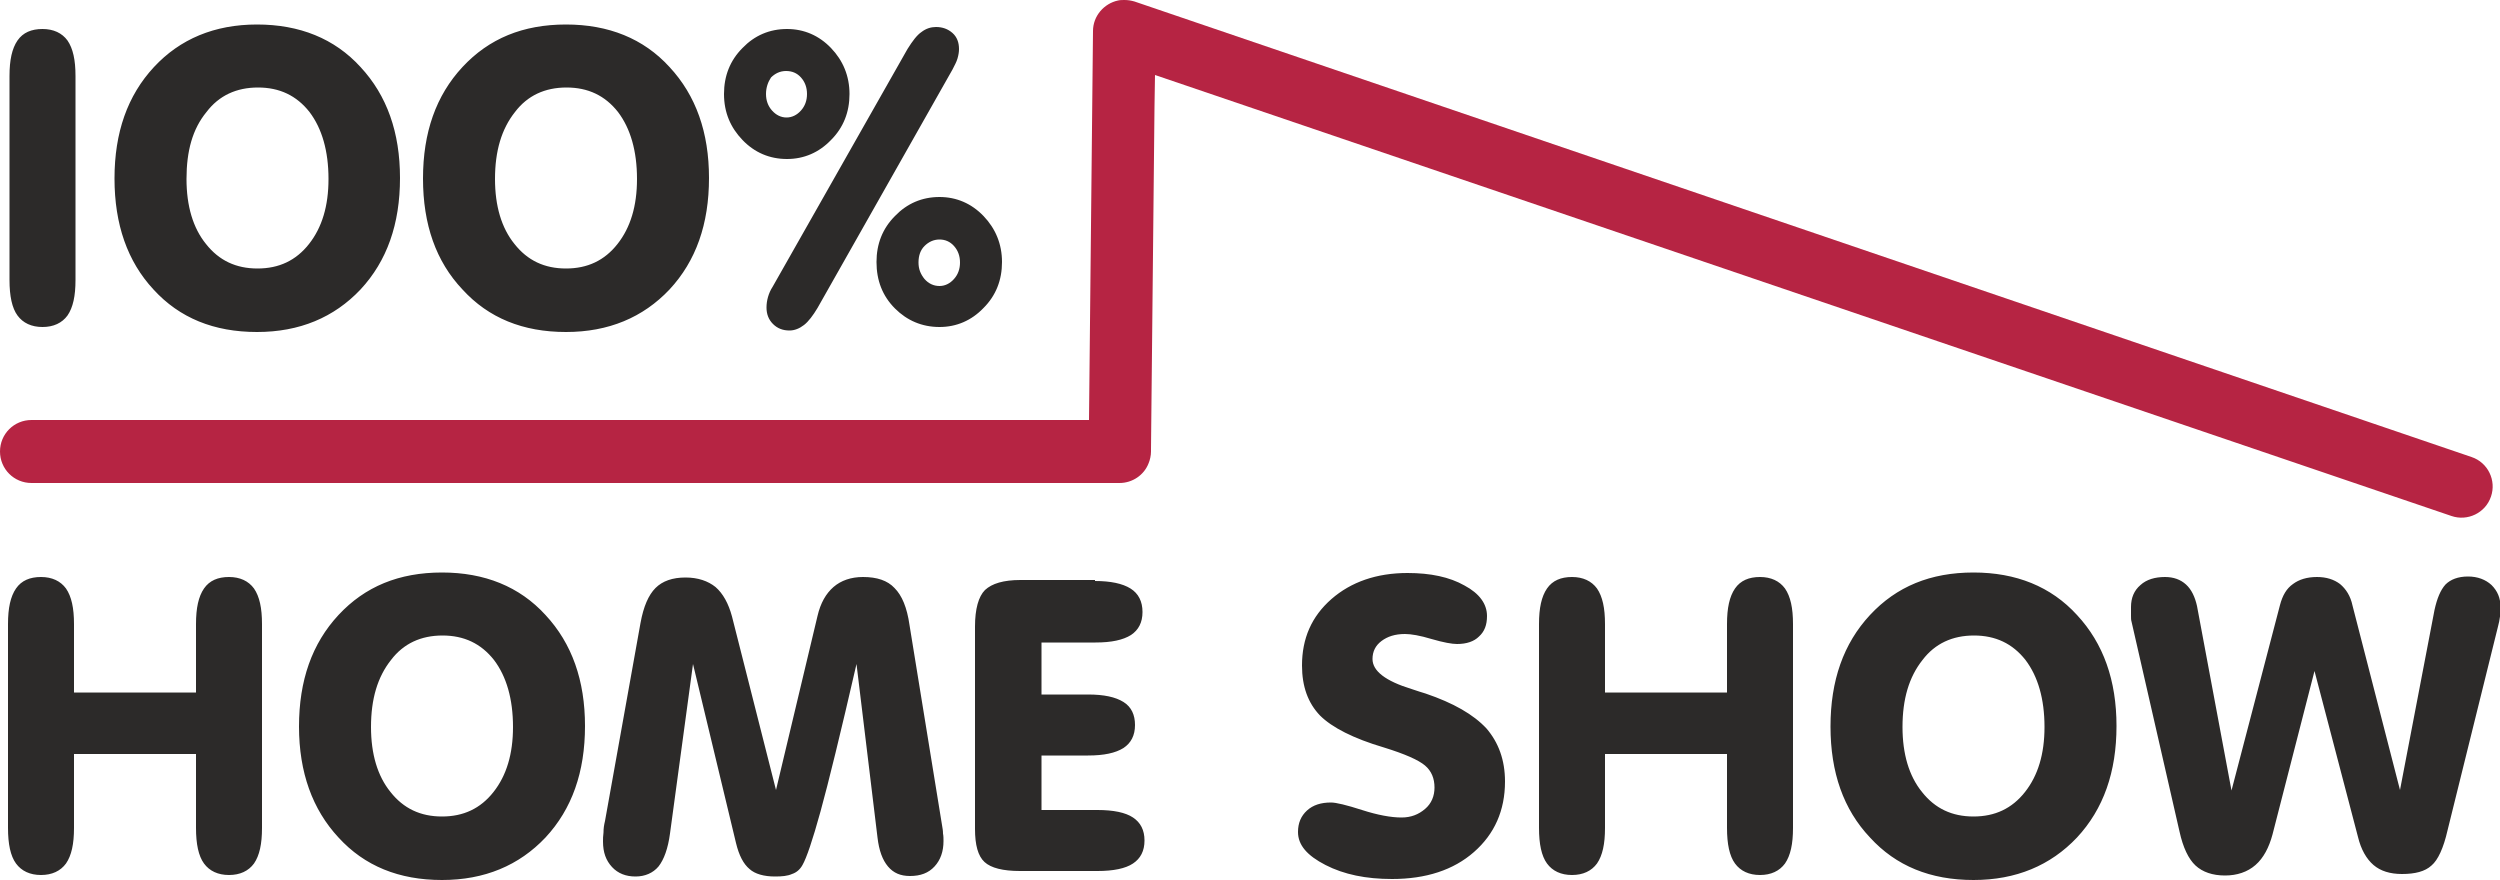
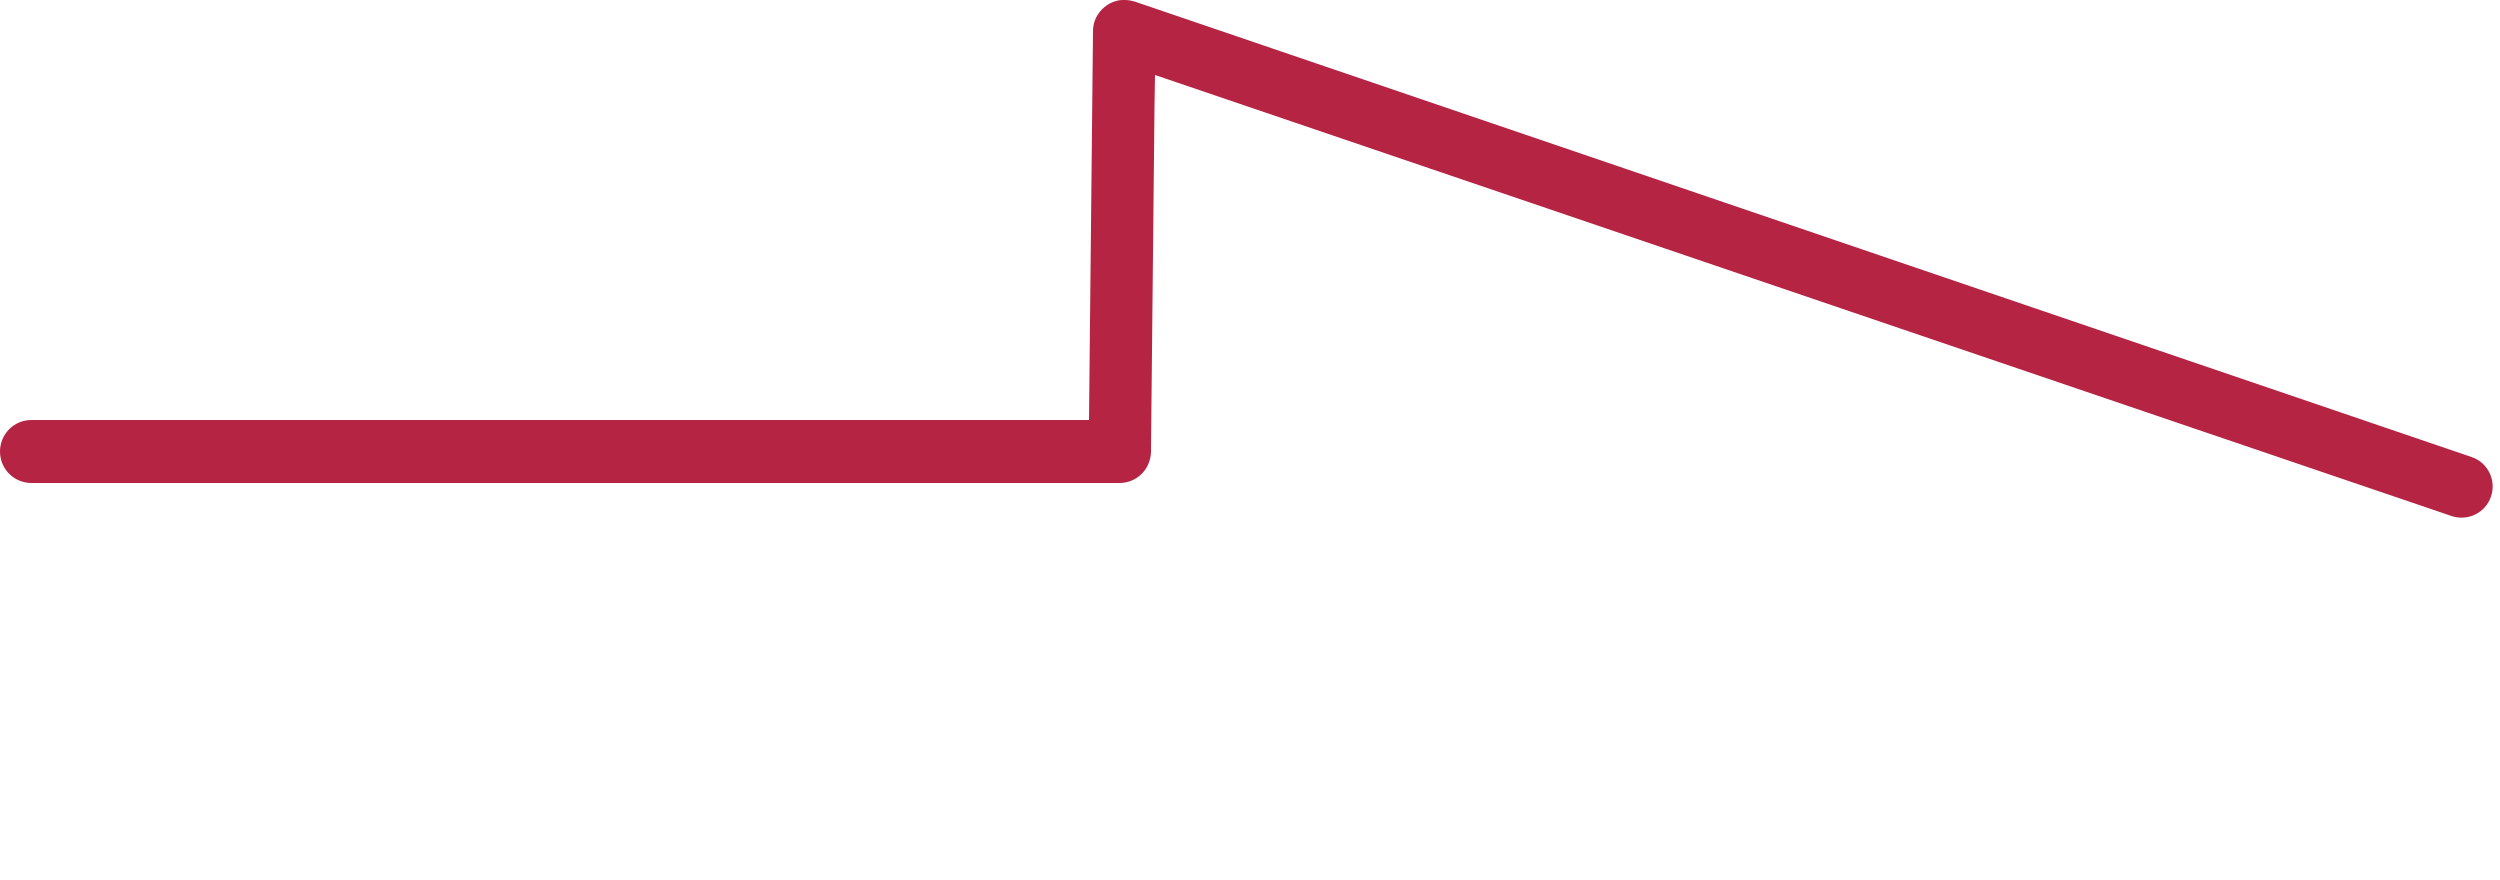
<svg xmlns="http://www.w3.org/2000/svg" version="1.1" id="Layer_1" x="0px" y="0px" width="500px" height="176px" viewBox="0 0 500 176" style="enable-background:new 0 0 500 176;" xml:space="preserve">
  <style type="text/css">
	.Drop_x0020_Shadow{fill:none;}
	.Round_x0020_Corners_x0020_2_x0020_pt{fill:#FFFFFF;stroke:#000000;stroke-miterlimit:10;}
	.Live_x0020_Reflect_x0020_X{fill:none;}
	.Bevel_x0020_Soft{fill:url(#SVGID_1_);}
	.Dusk{fill:#FFFFFF;}
	.Foliage_GS{fill:#FFDD00;}
	.Pompadour_GS{fill-rule:evenodd;clip-rule:evenodd;fill:#44ADE2;}
	.st0{fill:#2C2A29;}
	.st1{fill-rule:evenodd;clip-rule:evenodd;fill:#B62443;}
</style>
  <linearGradient id="SVGID_1_" gradientUnits="userSpaceOnUse" x1="150.732" y1="-258.878" x2="151.44" y2="-258.171">
    <stop offset="0" style="stop-color:#DEDFE3" />
    <stop offset="0.174" style="stop-color:#D8D9DD" />
    <stop offset="0.352" style="stop-color:#C9CACD" />
    <stop offset="0.532" style="stop-color:#B4B5B8" />
    <stop offset="0.714" style="stop-color:#989A9C" />
    <stop offset="0.895" style="stop-color:#797C7E" />
    <stop offset="1" style="stop-color:#656B6C" />
  </linearGradient>
  <g>
-     <path class="st0" d="M454.5,166.9c-0.7,2.6-1.8,4.7-3.4,6.1c-1.6,1.4-3.7,2.1-6.1,2.1c-2.5,0-4.5-0.7-5.9-2   c-1.4-1.3-2.5-3.6-3.2-6.8l-9.6-42c-0.1-0.3-0.1-0.7-0.1-1.1c0-0.4,0-1,0-1.8c0-1.8,0.6-3.3,1.9-4.4c1.2-1.1,2.9-1.6,4.9-1.6   c1.7,0,3.1,0.5,4.2,1.5c1.1,1,1.8,2.5,2.2,4.3l6.9,36.9l9.7-37.1c0.5-1.9,1.3-3.3,2.6-4.2c1.2-0.9,2.8-1.4,4.8-1.4   c1.9,0,3.4,0.5,4.6,1.4c1.2,1,2.1,2.4,2.5,4.3l9.5,36.9l6.9-36c0.5-2.3,1.2-4,2.2-5.1c1-1,2.5-1.6,4.5-1.6c1.9,0,3.5,0.6,4.7,1.7   c1.2,1.2,1.8,2.6,1.8,4.4c0,0.6,0,1.2-0.1,1.9c-0.1,0.7-0.2,1.3-0.4,2l-10.1,40.8c-0.8,3.5-1.9,5.9-3.2,7c-1.3,1.2-3.3,1.7-5.9,1.7   c-2.4,0-4.3-0.6-5.7-1.8c-1.4-1.2-2.5-3.1-3.1-5.6l-8.7-33.2L454.5,166.9z M366.1,145.3c0-9.2,2.6-16.6,7.9-22.3   c5.3-5.7,12.1-8.5,20.7-8.5c8.5,0,15.5,2.8,20.7,8.5c5.3,5.7,7.9,13.1,7.9,22.2c0,9.2-2.6,16.6-7.9,22.3   c-5.3,5.6-12.2,8.5-20.7,8.5c-8.6,0-15.5-2.8-20.7-8.5C368.7,161.9,366.1,154.5,366.1,145.3z M380.5,145.4c0,5.4,1.3,9.8,3.9,13   c2.6,3.3,6,4.9,10.3,4.9c4.3,0,7.7-1.6,10.3-4.9c2.6-3.3,3.9-7.6,3.9-13c0-5.6-1.3-10.1-3.8-13.4c-2.6-3.3-6-4.9-10.3-4.9   c-4.3,0-7.8,1.6-10.3,4.9C381.8,135.4,380.5,139.8,380.5,145.4z M321,150.8v14.8c0,3.2-0.5,5.5-1.6,7.1c-1.1,1.5-2.8,2.3-5,2.3   c-2.2,0-3.9-0.8-5-2.3c-1.1-1.5-1.6-3.9-1.6-7.1v-40.8c0-3.2,0.5-5.5,1.6-7.1c1.1-1.6,2.8-2.3,5-2.3c2.2,0,3.9,0.8,5,2.3   c1.1,1.6,1.6,3.9,1.6,7.1v13.7h24.4v-13.7c0-3.2,0.5-5.5,1.6-7.1c1.1-1.6,2.8-2.3,5-2.3c2.2,0,3.9,0.8,5,2.3   c1.1,1.6,1.6,3.9,1.6,7.1v40.8c0,3.2-0.5,5.5-1.6,7.1c-1.1,1.5-2.8,2.3-5,2.3c-2.2,0-3.9-0.8-5-2.3c-1.1-1.5-1.6-3.9-1.6-7.1v-14.8   H321z M301,156.3c0,5.8-2.1,10.5-6.2,14.1c-4.1,3.6-9.6,5.4-16.4,5.4c-5.2,0-9.6-0.9-13.3-2.8c-3.7-1.9-5.5-4-5.5-6.6   c0-1.8,0.6-3.2,1.8-4.3c1.2-1.1,2.8-1.6,4.8-1.6c1,0,3.1,0.5,6.2,1.5c3.1,1,5.8,1.5,7.9,1.5c1.9,0,3.4-0.6,4.7-1.7   c1.3-1.1,1.9-2.6,1.9-4.3c0-1.8-0.6-3.3-1.9-4.4c-1.3-1.1-4-2.3-8.2-3.6c-6.1-1.8-10.4-4-12.8-6.4c-2.4-2.5-3.6-5.8-3.6-10   c0-5.4,1.9-9.8,5.9-13.3c3.9-3.4,9-5.2,15.2-5.2c4.6,0,8.4,0.8,11.4,2.5c3,1.6,4.5,3.7,4.5,6.1c0,1.8-0.5,3.1-1.6,4.1   c-1,1-2.5,1.5-4.4,1.5c-1,0-2.7-0.3-5.1-1c-2.3-0.7-4.1-1-5.3-1c-2,0-3.5,0.5-4.7,1.4c-1.2,0.9-1.8,2.1-1.8,3.6   c0,2.4,2.6,4.4,7.8,6c1.2,0.4,2.1,0.7,2.8,0.9c5.6,1.9,9.6,4.2,12.2,7C299.7,148.5,301,152,301,156.3z M219,116.2   c3.1,0,5.5,0.5,7.1,1.5c1.6,1,2.4,2.6,2.4,4.7c0,2.1-0.8,3.6-2.3,4.6c-1.6,1-3.9,1.5-7.1,1.5h-10.8v10.4h9.3c3.2,0,5.5,0.5,7.1,1.5   c1.6,1,2.3,2.6,2.3,4.6c0,2.1-0.8,3.6-2.3,4.6c-1.6,1-3.9,1.5-7.1,1.5h-9.3V162h11.2c3.2,0,5.6,0.5,7.1,1.5c1.5,1,2.3,2.5,2.3,4.6   c0,2.1-0.8,3.6-2.3,4.6c-1.5,1-3.9,1.5-7.1,1.5H204c-3.4,0-5.8-0.6-7.1-1.8c-1.3-1.2-1.9-3.4-1.9-6.6v-40.5c0-3.5,0.7-6,2-7.3   c1.4-1.3,3.7-2,7.1-2H219z M121,164.2l7.1-39.6c0.6-3.3,1.6-5.6,3-7c1.4-1.4,3.4-2.1,6-2.1c2.5,0,4.5,0.7,6,1.9   c1.5,1.3,2.6,3.3,3.3,5.9l8.8,34.7l8.3-34.8c0.6-2.6,1.7-4.5,3.2-5.8c1.5-1.3,3.5-2,5.9-2c2.8,0,4.9,0.7,6.3,2.2   c1.5,1.5,2.5,3.9,3,7.4l6.5,40c0.1,0.6,0.2,1.1,0.2,1.7c0.1,0.5,0.1,1,0.1,1.5c0,2.1-0.6,3.8-1.8,5.1c-1.2,1.3-2.8,1.9-4.9,1.9   c-1.9,0-3.3-0.6-4.4-1.9c-1.1-1.3-1.8-3.2-2.1-5.8l-4.2-34.7c-3.2,13.9-5.6,23.7-7.2,29.5c-1.6,5.8-2.8,9.3-3.6,10.7   c-0.5,0.9-1.2,1.5-2.1,1.8c-0.9,0.4-2,0.5-3.4,0.5c-2.2,0-4-0.5-5.1-1.5c-1.2-1-2.1-2.7-2.7-5.2l-8.6-35.8l-4.6,33.9   c-0.4,3-1.2,5.2-2.3,6.6c-1.1,1.3-2.7,2-4.6,2c-1.9,0-3.5-0.6-4.7-1.9c-1.2-1.3-1.8-2.9-1.8-5.1c0-0.5,0-1.1,0.1-1.8   C120.7,165.7,120.8,165,121,164.2z M59.8,145.3c0-9.2,2.6-16.6,7.9-22.3c5.3-5.7,12.1-8.5,20.7-8.5c8.5,0,15.5,2.8,20.7,8.5   c5.3,5.7,7.9,13.1,7.9,22.2c0,9.2-2.6,16.6-7.9,22.3c-5.3,5.6-12.2,8.5-20.7,8.5c-8.6,0-15.5-2.8-20.7-8.5   C62.5,161.9,59.8,154.5,59.8,145.3z M74.2,145.4c0,5.4,1.3,9.8,3.9,13c2.6,3.3,6,4.9,10.3,4.9c4.3,0,7.7-1.6,10.3-4.9   c2.6-3.3,3.9-7.6,3.9-13c0-5.6-1.3-10.1-3.8-13.4c-2.6-3.3-6-4.9-10.3-4.9c-4.3,0-7.8,1.6-10.3,4.9   C75.5,135.4,74.2,139.8,74.2,145.4z M14.8,150.8v14.8c0,3.2-0.5,5.5-1.6,7.1c-1.1,1.5-2.8,2.3-5,2.3s-3.9-0.8-5-2.3   c-1.1-1.5-1.6-3.9-1.6-7.1v-40.8c0-3.2,0.5-5.5,1.6-7.1c1.1-1.6,2.8-2.3,5-2.3s3.9,0.8,5,2.3c1.1,1.6,1.6,3.9,1.6,7.1v13.7h24.4   v-13.7c0-3.2,0.5-5.5,1.6-7.1c1.1-1.6,2.8-2.3,5-2.3c2.2,0,3.9,0.8,5,2.3c1.1,1.6,1.6,3.9,1.6,7.1v40.8c0,3.2-0.5,5.5-1.6,7.1   c-1.1,1.5-2.8,2.3-5,2.3c-2.2,0-3.9-0.8-5-2.3c-1.1-1.5-1.6-3.9-1.6-7.1v-14.8H14.8z M144.8,18.8c0-3.6,1.2-6.7,3.7-9.2   c2.4-2.5,5.4-3.8,8.9-3.8c3.4,0,6.4,1.3,8.8,3.8c2.4,2.5,3.7,5.6,3.7,9.2c0,3.6-1.2,6.7-3.7,9.2c-2.4,2.5-5.4,3.8-8.8,3.8   c-3.5,0-6.5-1.3-8.9-3.8C146.1,25.5,144.8,22.5,144.8,18.8z M153.2,18.8c0,1.3,0.4,2.4,1.2,3.3c0.8,0.9,1.8,1.4,2.9,1.4   c1.1,0,2.1-0.5,2.9-1.4c0.8-0.9,1.2-2,1.2-3.3c0-1.3-0.4-2.4-1.2-3.3c-0.8-0.9-1.8-1.3-3-1.3c-1.2,0-2.2,0.5-3,1.3   C153.6,16.4,153.2,17.5,153.2,18.8z M175.3,52.4c0-3.6,1.2-6.7,3.7-9.2c2.4-2.5,5.4-3.8,8.9-3.8c3.4,0,6.4,1.3,8.8,3.8   c2.4,2.5,3.7,5.6,3.7,9.2c0,3.6-1.2,6.7-3.7,9.2c-2.4,2.5-5.4,3.8-8.8,3.8c-3.5,0-6.5-1.3-8.9-3.7   C176.5,59.2,175.3,56.1,175.3,52.4z M183.7,52.5c0,1.3,0.4,2.3,1.2,3.3c0.8,0.9,1.8,1.4,3,1.4c1.1,0,2.1-0.5,2.9-1.4   c0.8-0.9,1.2-2,1.2-3.3c0-1.3-0.4-2.4-1.2-3.3c-0.8-0.9-1.8-1.3-2.9-1.3c-1.2,0-2.2,0.5-3,1.3C184.1,50,183.7,51.1,183.7,52.5z    M163.5,61.6c-0.9,1.5-1.8,2.7-2.7,3.4c-0.9,0.7-1.9,1.1-2.9,1.1c-1.3,0-2.4-0.4-3.3-1.3c-0.9-0.9-1.3-2-1.3-3.3   c0-0.7,0.1-1.4,0.3-2.1c0.2-0.7,0.5-1.4,0.9-2l27-47.6c1-1.6,1.9-2.8,2.8-3.4c0.9-0.7,1.9-1,2.9-1c1.3,0,2.4,0.4,3.3,1.2   c0.9,0.8,1.3,1.9,1.3,3.2c0,0.6-0.1,1.2-0.3,1.9c-0.2,0.7-0.6,1.4-1,2.2L163.5,61.6z M84.6,35.7c0-9.2,2.6-16.6,7.9-22.3   c5.3-5.7,12.1-8.5,20.7-8.5c8.5,0,15.5,2.8,20.7,8.5c5.3,5.7,7.9,13.1,7.9,22.2c0,9.2-2.6,16.6-7.9,22.3   c-5.3,5.6-12.2,8.5-20.7,8.5c-8.6,0-15.5-2.8-20.7-8.5C87.2,52.3,84.6,44.9,84.6,35.7z M99,35.8c0,5.4,1.3,9.8,3.9,13   c2.6,3.3,6,4.9,10.3,4.9c4.3,0,7.7-1.6,10.3-4.9c2.6-3.3,3.9-7.6,3.9-13c0-5.6-1.3-10.1-3.8-13.4c-2.6-3.3-6-4.9-10.3-4.9   c-4.3,0-7.8,1.6-10.3,4.9C100.3,25.8,99,30.2,99,35.8z M22.9,35.7c0-9.2,2.6-16.6,7.9-22.3C36,7.8,42.9,4.9,51.4,4.9   c8.5,0,15.5,2.8,20.7,8.5c5.3,5.7,7.9,13.1,7.9,22.2c0,9.2-2.6,16.6-7.9,22.3c-5.3,5.6-12.2,8.5-20.7,8.5c-8.6,0-15.5-2.8-20.7-8.5   C25.5,52.3,22.9,44.9,22.9,35.7z M37.3,35.8c0,5.4,1.3,9.8,3.9,13c2.6,3.3,6,4.9,10.3,4.9c4.3,0,7.7-1.6,10.3-4.9   c2.6-3.3,3.9-7.6,3.9-13c0-5.6-1.3-10.1-3.8-13.4c-2.6-3.3-6-4.9-10.3-4.9c-4.3,0-7.8,1.6-10.3,4.9C38.5,25.8,37.3,30.2,37.3,35.8z    M15.1,56c0,3.2-0.5,5.5-1.6,7.1c-1.1,1.5-2.8,2.3-5,2.3c-2.2,0-3.9-0.8-5-2.3c-1.1-1.5-1.6-3.9-1.6-7.1V15.2   c0-3.2,0.5-5.5,1.6-7.1c1.1-1.6,2.8-2.3,5-2.3c2.2,0,3.9,0.8,5,2.3c1.1,1.6,1.6,3.9,1.6,7.1V56z" />
    <path class="st1" d="M223.6,0.1C224,0,224.5,0,224.9,0c0.7,0,1.3,0.1,2,0.3l0,0l267.4,91.1c3.3,1.1,5,4.7,3.9,7.9   c-1.1,3.3-4.7,5-7.9,3.9L231,15l-0.1,6.3v0l-0.7,68.5l0,0.5c0,0.8-0.2,1.7-0.5,2.4c-0.9,2.3-3.2,3.9-5.8,3.9H6.3   c-3.5,0-6.3-2.8-6.3-6.3C0,86.8,2.8,84,6.3,84h210.5h1l0.8-77.8C218.6,3.2,220.8,0.7,223.6,0.1" />
  </g>
</svg>